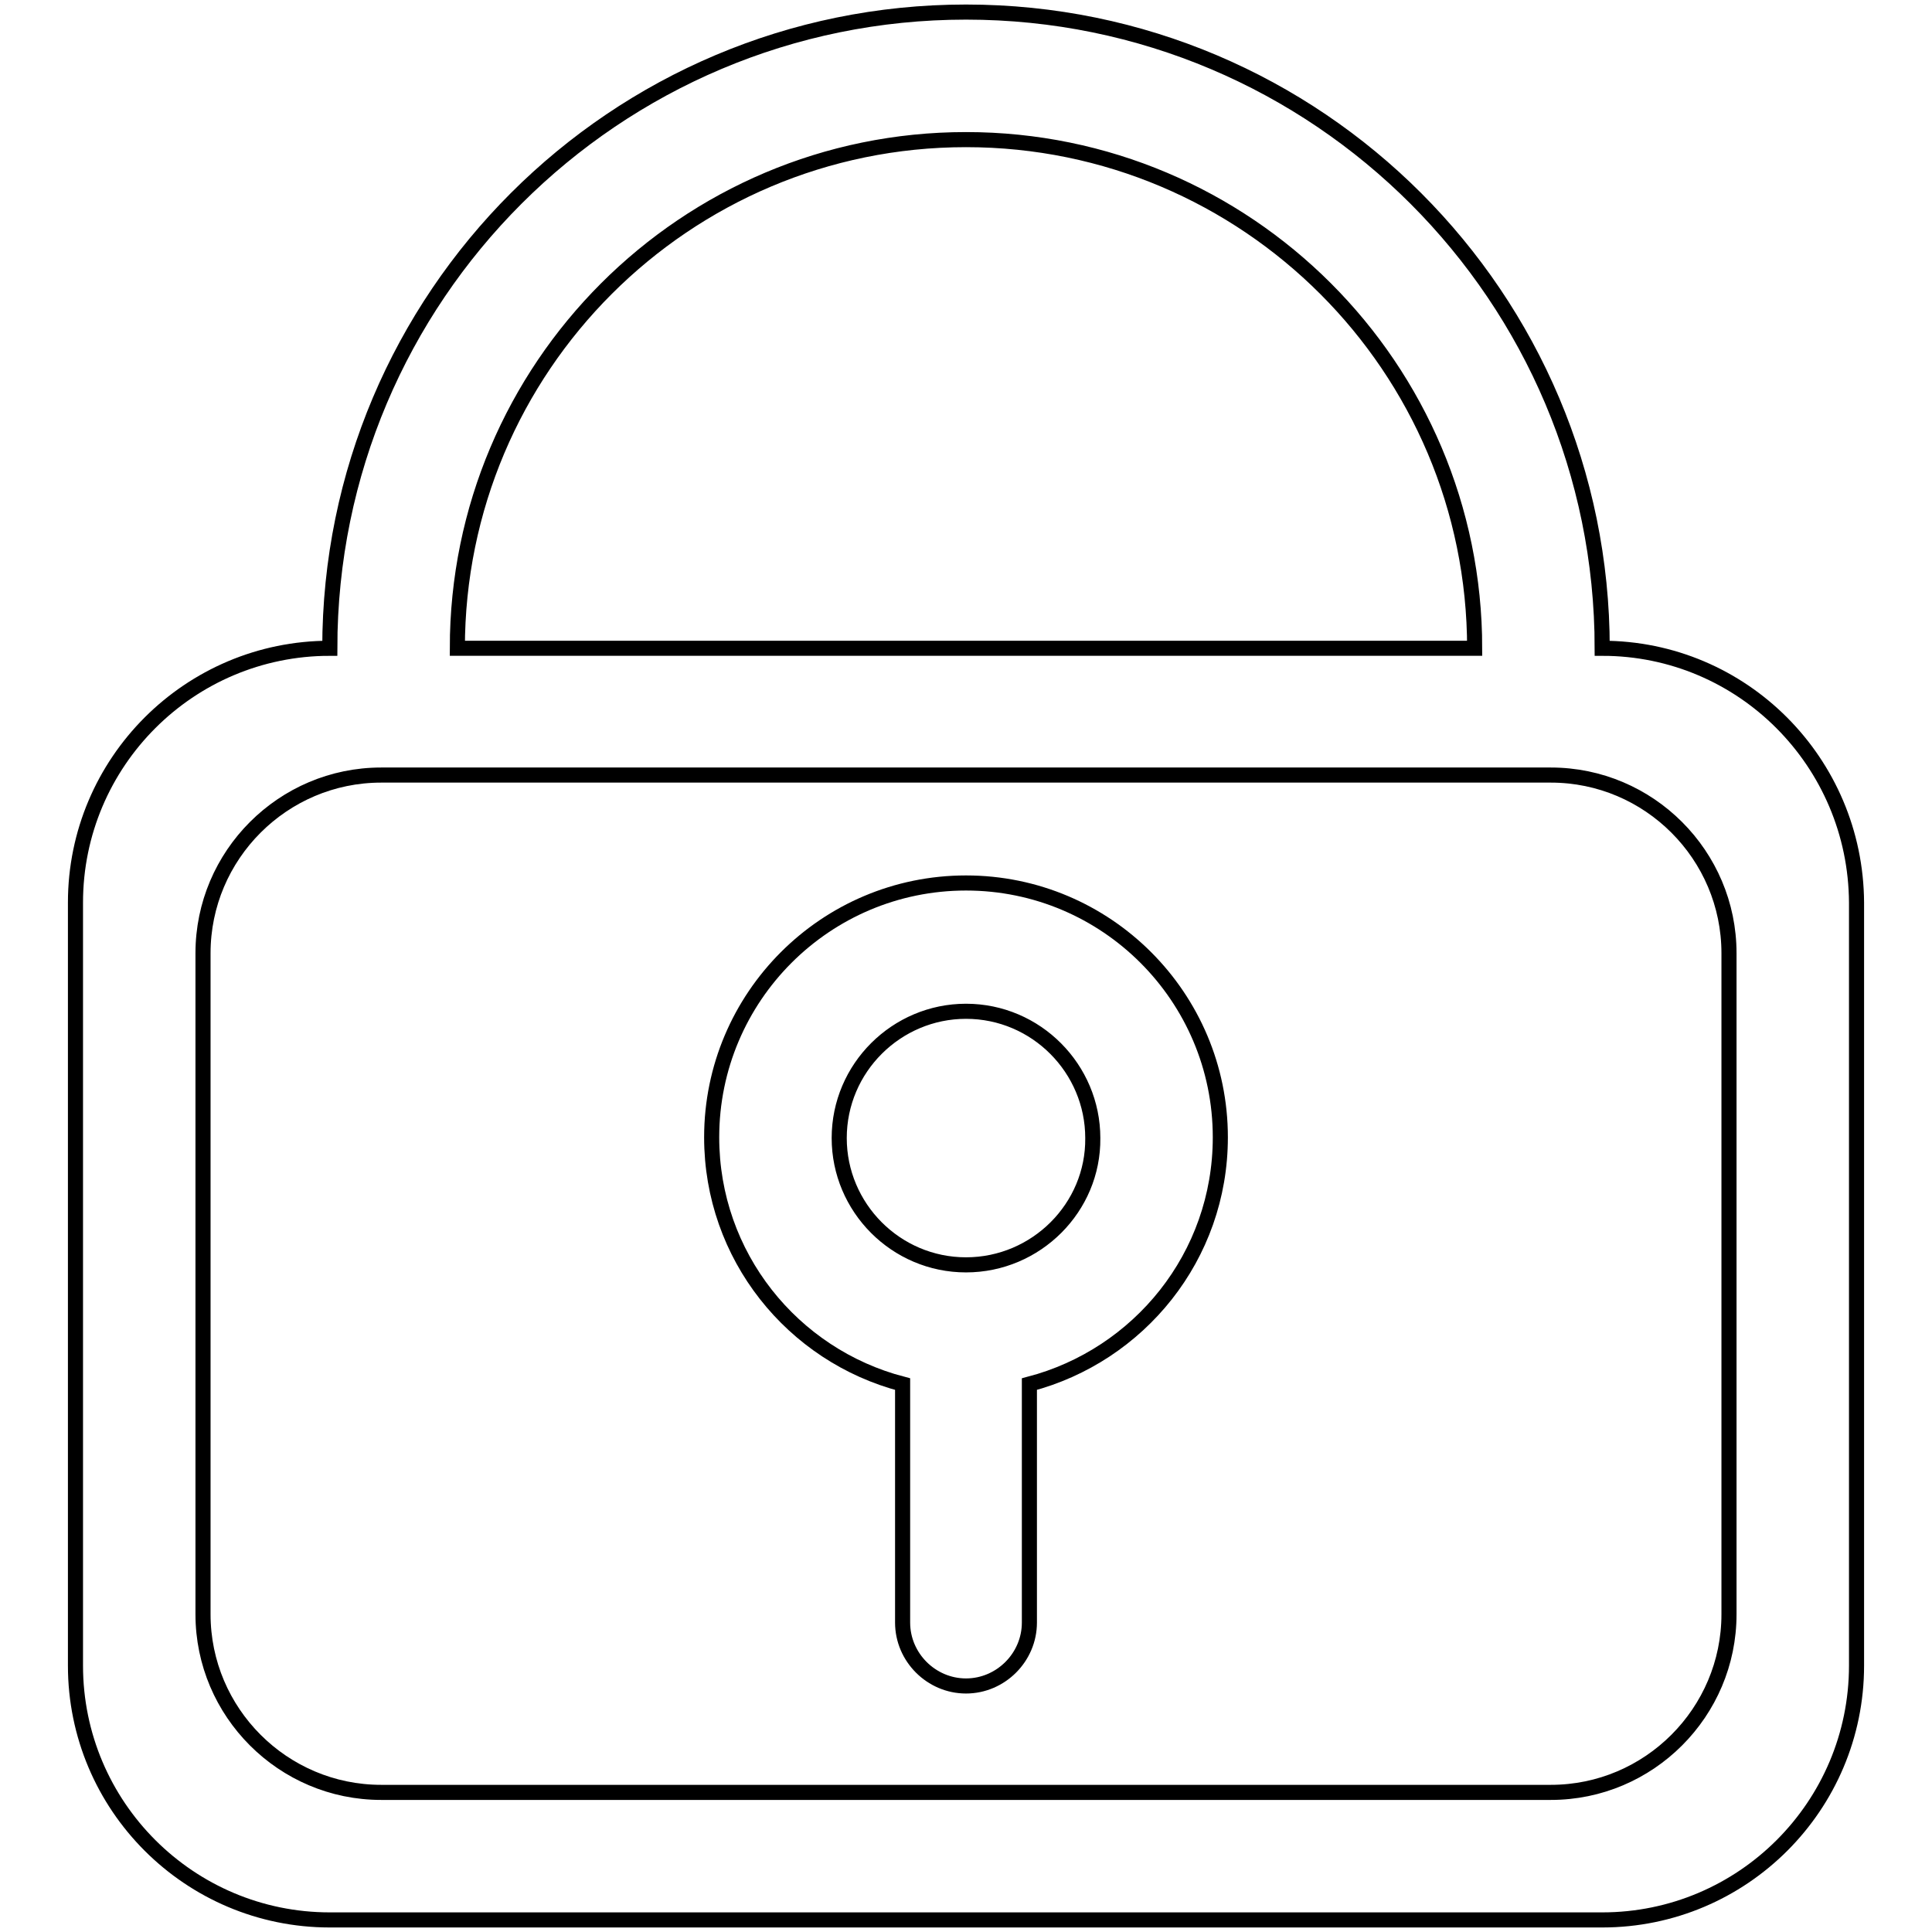
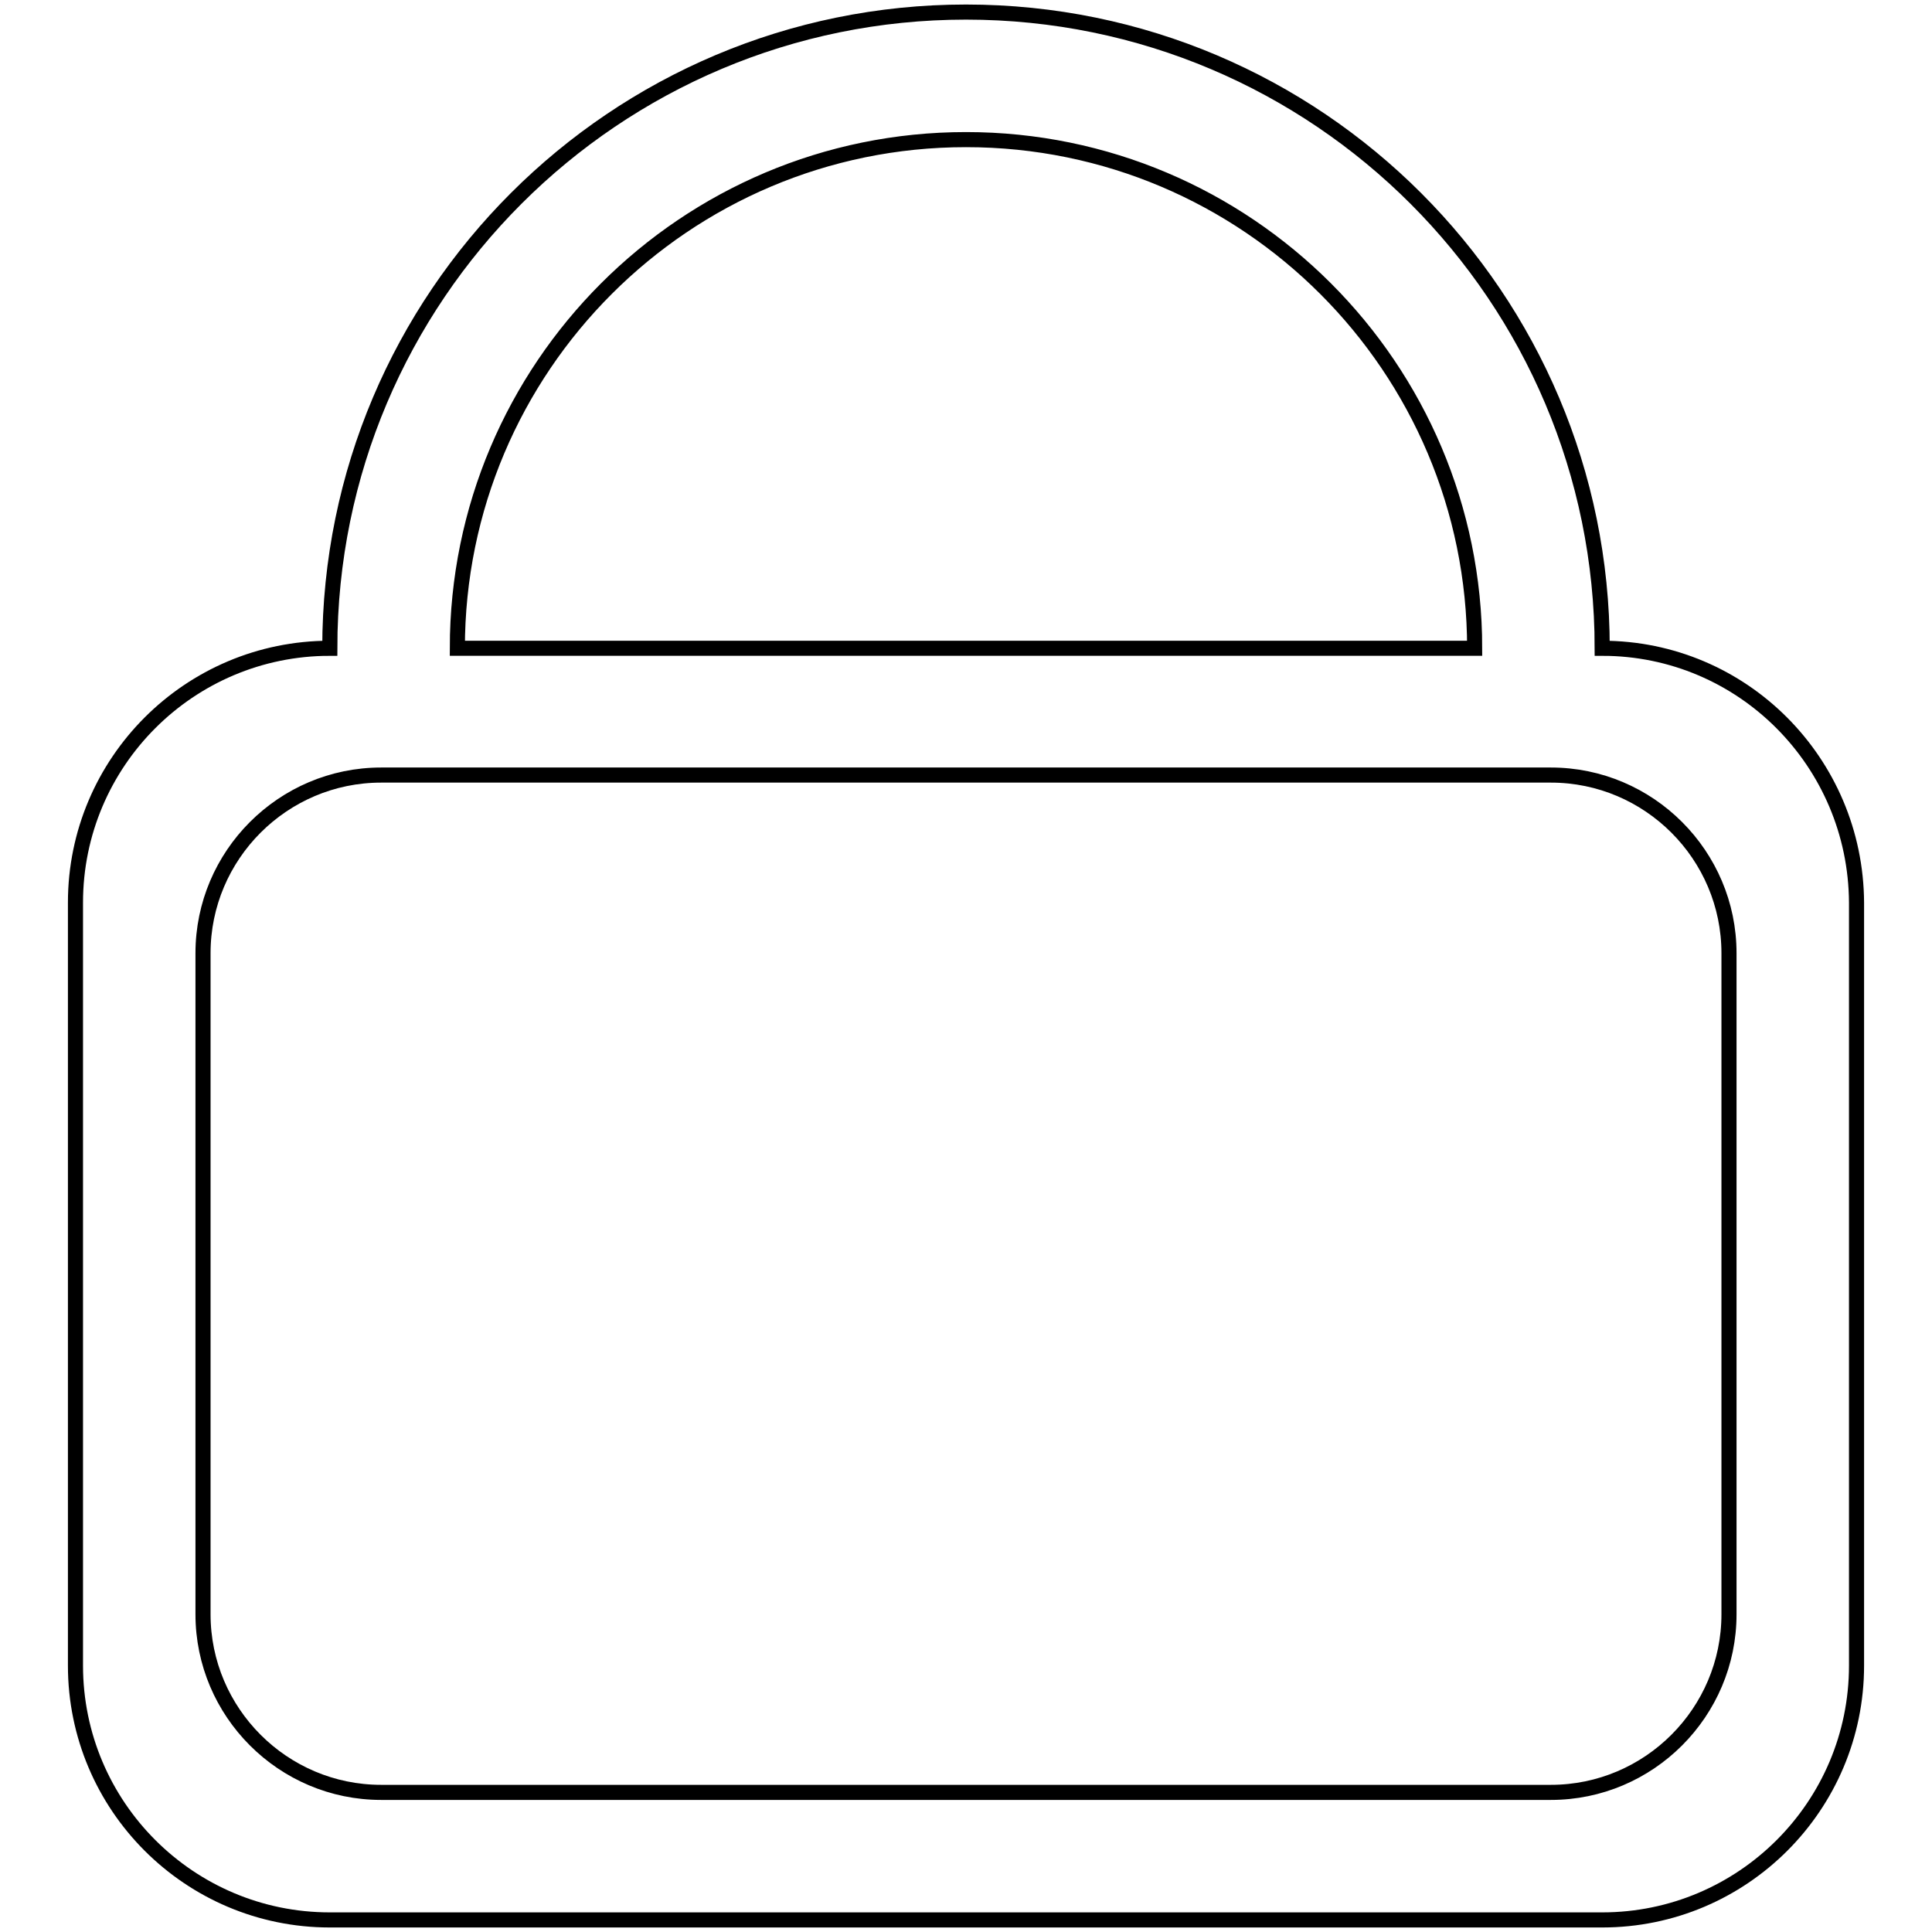
<svg xmlns="http://www.w3.org/2000/svg" version="1.1" x="0px" y="0px" viewBox="0 0 256 256" enable-background="new 0 0 256 256" xml:space="preserve">
  <g>
    <path stroke-width="2" fill-opacity="0" stroke="#000000" d="M212.3,85.9c0-46.5-37.7-84.3-84.3-84.3c-46.5,0-84.3,37.7-84.3,84.3c-18.6,0-33.7,15.1-33.7,33.7v101.1 c0,18.6,15.1,33.7,33.7,33.7h168.6c18.6,0,33.7-15.1,33.7-33.7V119.6C245.9,101,230.9,85.9,212.3,85.9z M128,18.5 c37.2,0,67.4,30.2,67.4,67.4H60.6C60.6,48.7,90.8,18.5,128,18.5z M229.1,213.9c0,13-10.6,23.6-23.6,23.6h-155 c-13,0-23.6-10.6-23.6-23.6v-87.6c0-13,10.6-23.6,23.6-23.6h155c13,0,23.6,10.6,23.6,23.6V213.9z" />
-     <path stroke-width="2" fill-opacity="0" stroke="#000000" d="M128,117c-18.6,0-33.7,15.1-33.7,33.7c0,15.7,10.7,28.9,25.3,32.7v31.6c0,4.6,3.8,8.4,8.4,8.4 c4.6,0,8.4-3.8,8.4-8.4v-31.6c14.5-3.8,25.3-16.9,25.3-32.7C161.7,132.1,146.6,117,128,117z M128,167.6c-9.3,0-16.8-7.6-16.8-16.8 c0-9.3,7.6-16.8,16.8-16.8c9.3,0,16.8,7.6,16.8,16.8C144.9,160,137.3,167.6,128,167.6z" />
  </g>
</svg>